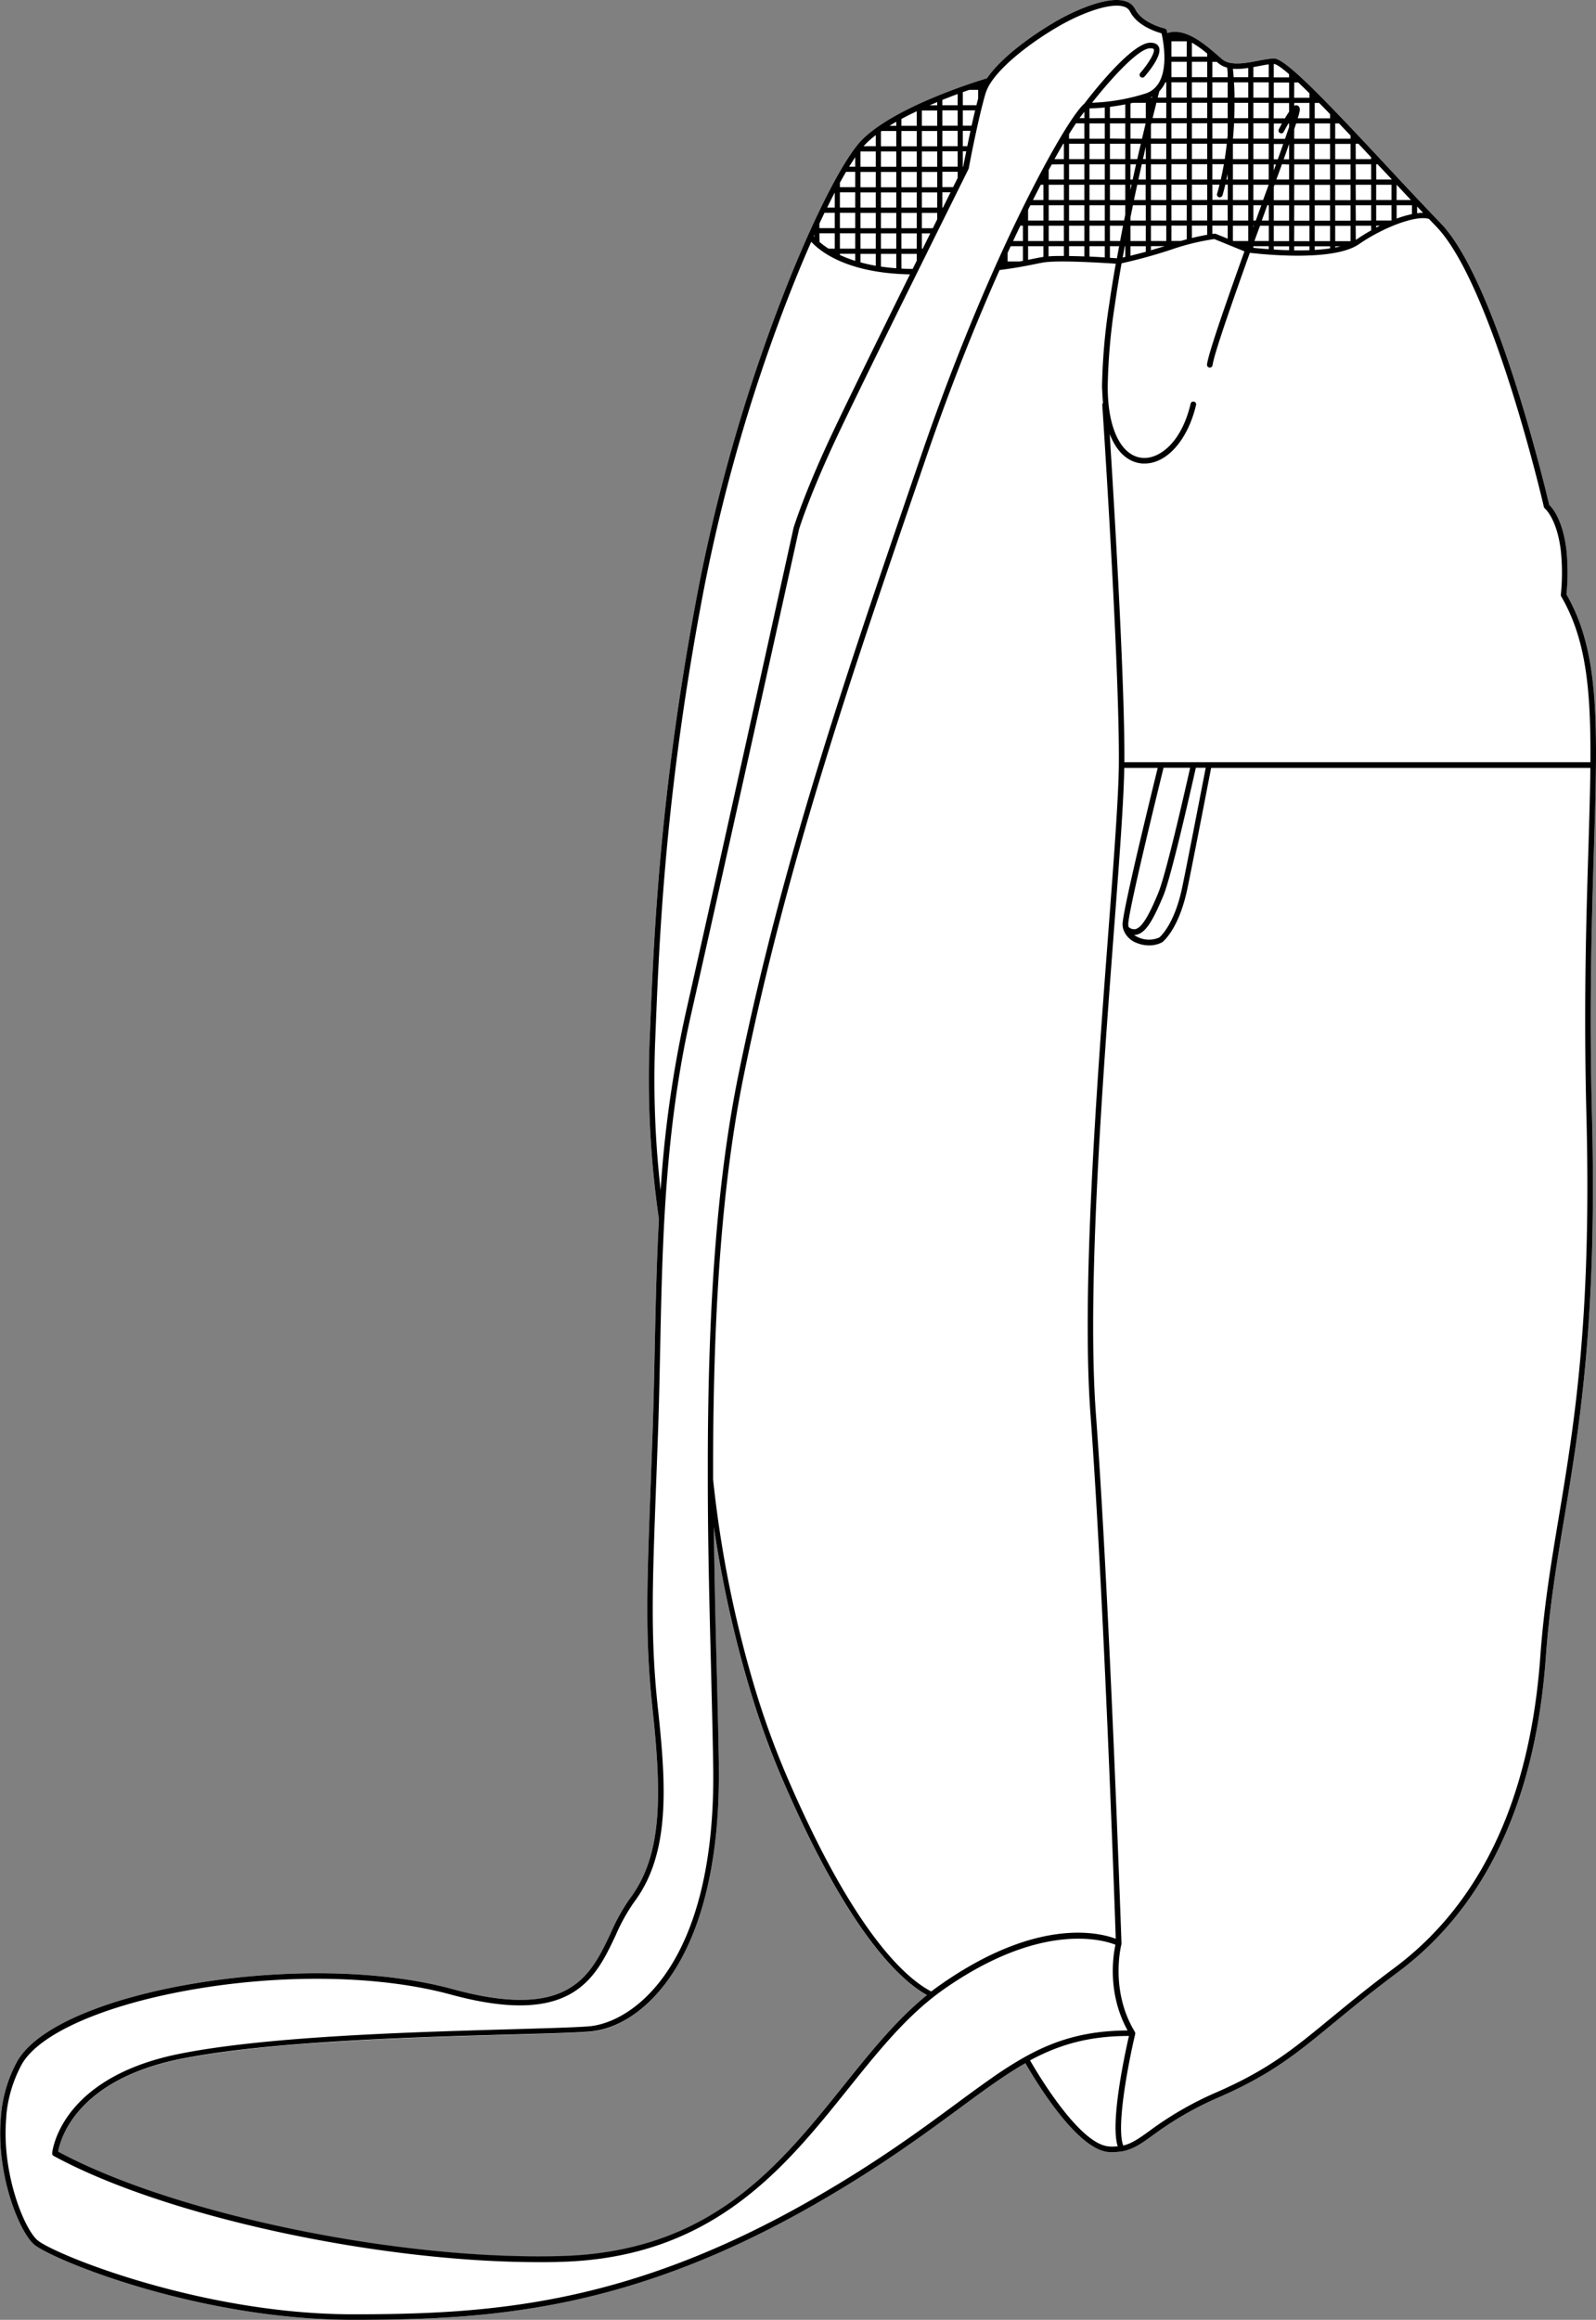
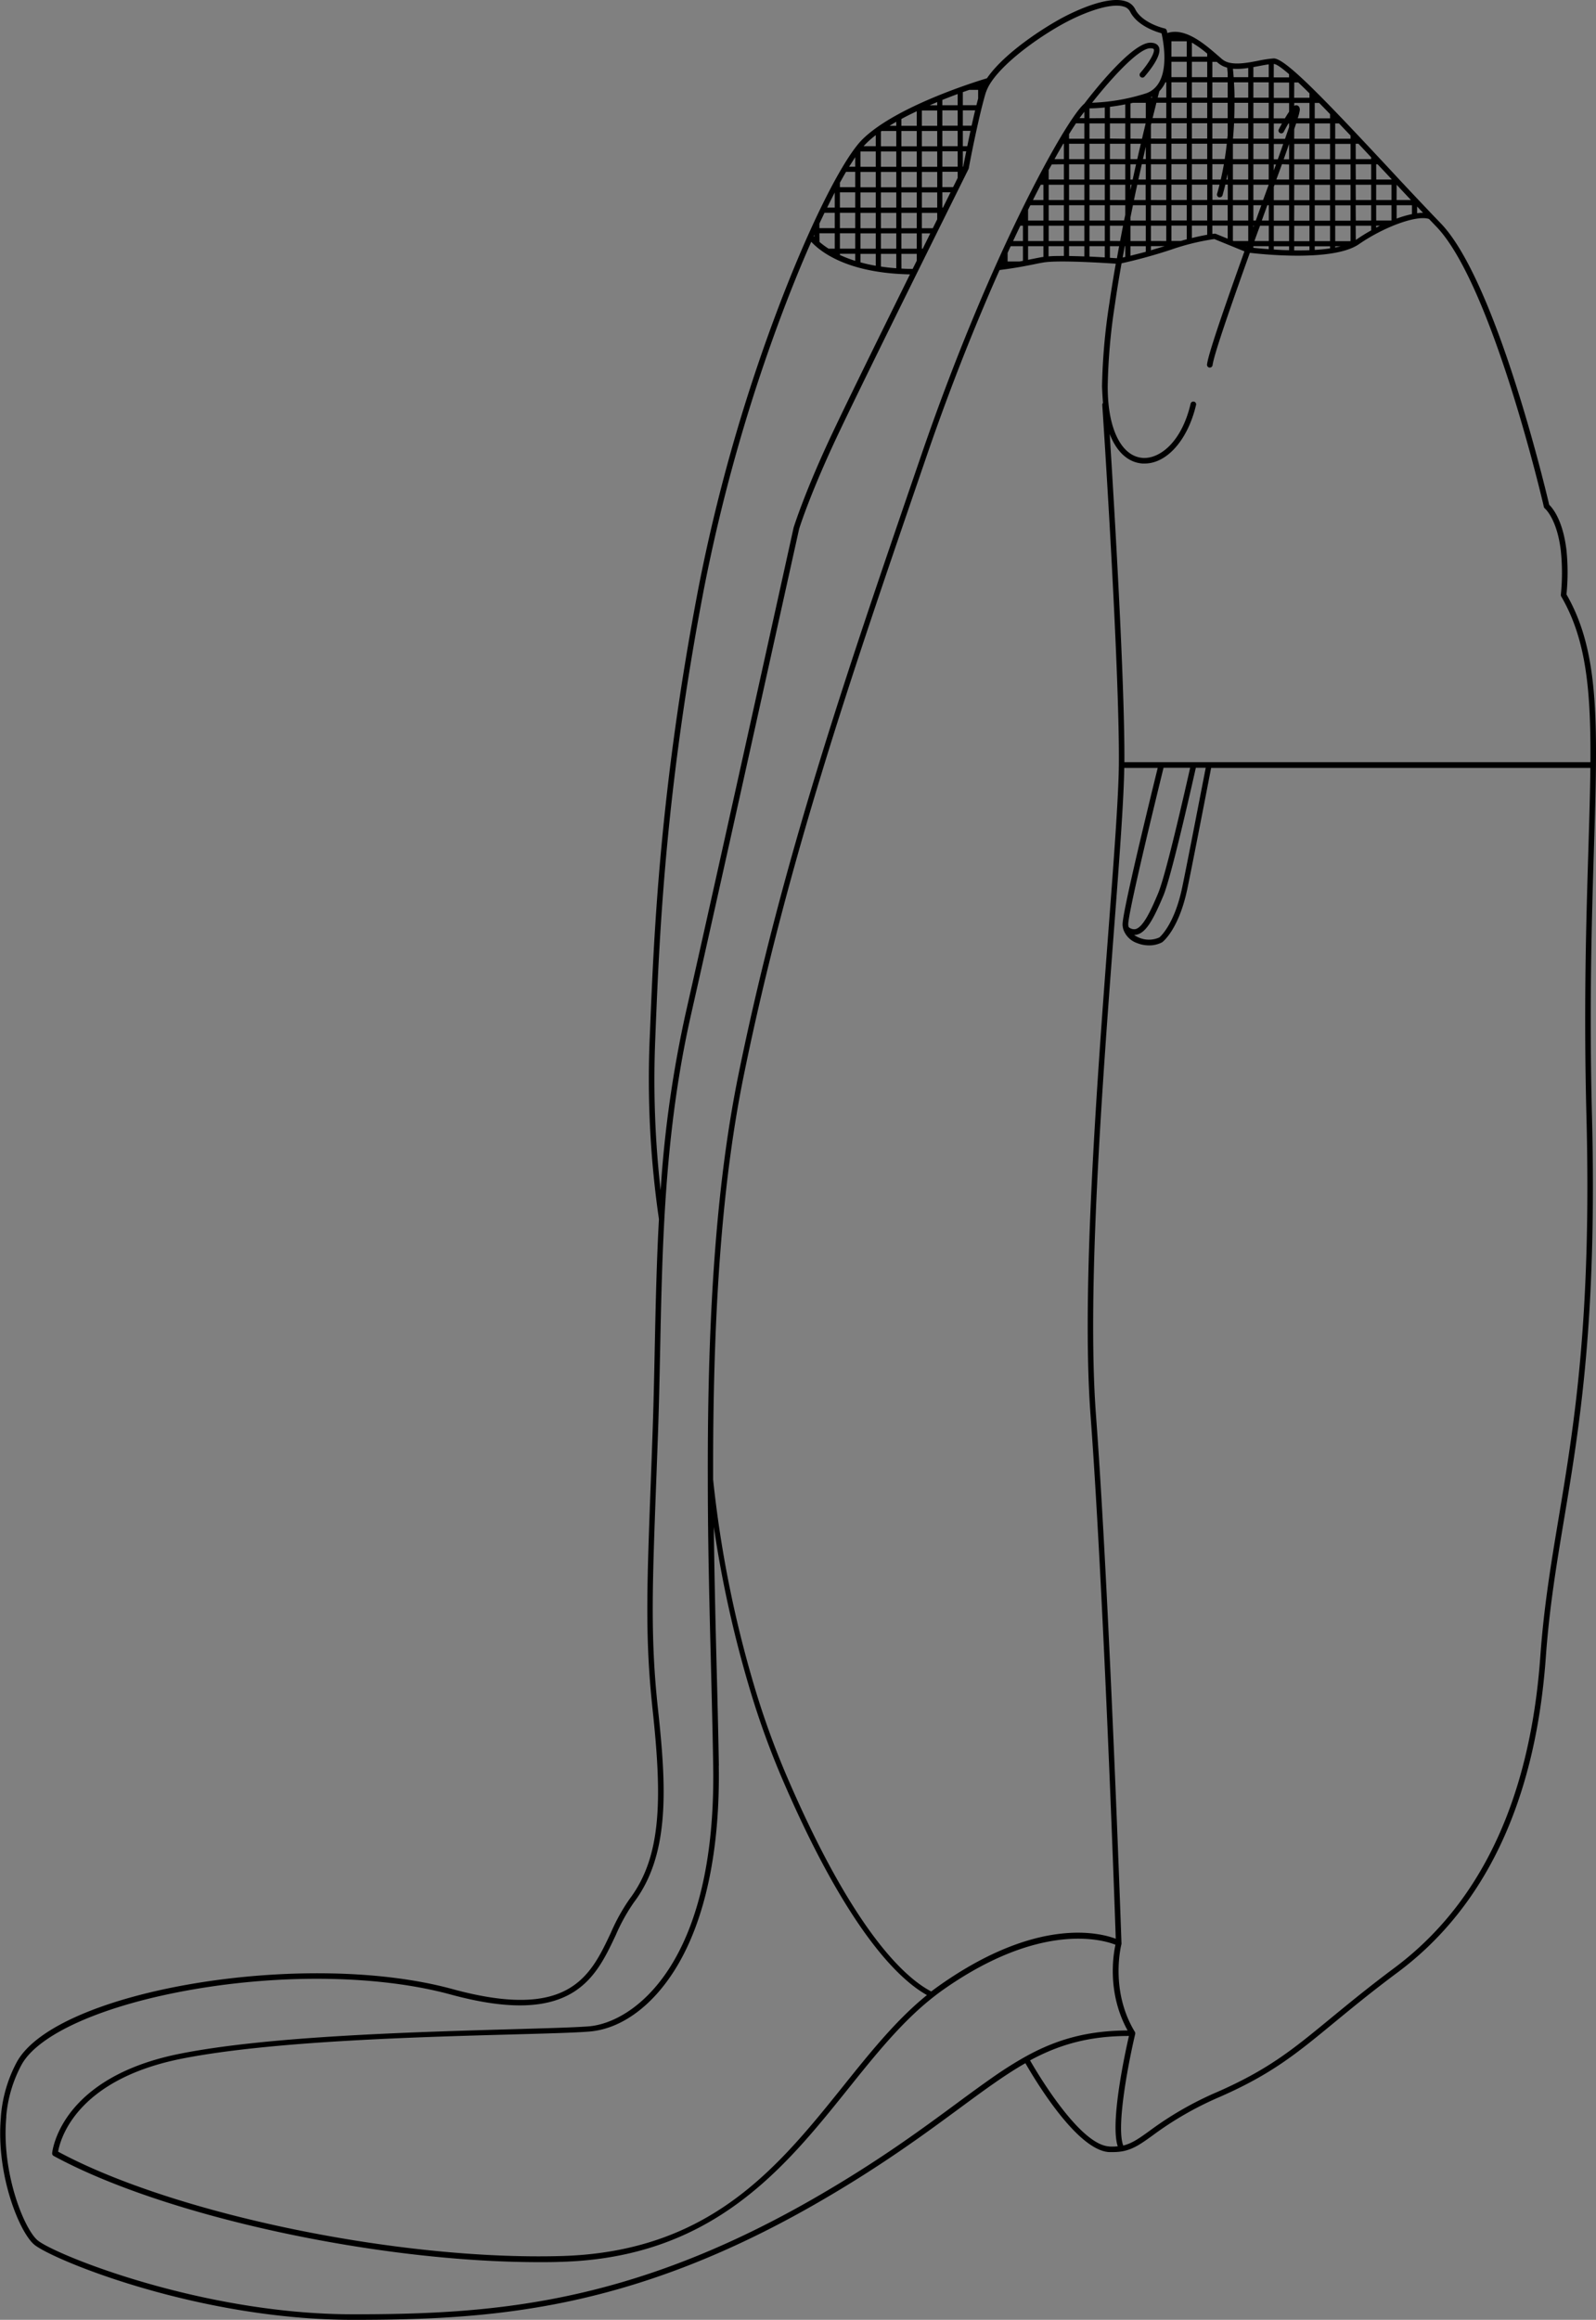
<svg xmlns="http://www.w3.org/2000/svg" viewBox="0 0 569.19 827.09">
  <rect x="0" y="0" width="569.19" height="827.09" fill="#808080" stroke="none" />
  <defs>
    <style>.cls-1{fill:#fff;}</style>
  </defs>
  <g id="Layer_2" data-name="Layer 2">
    <g id="Layer_3" data-name="Layer 3">
-       <path class="cls-1" d="M558.66,211.92a78.53,78.53,0,0,0,0-15.74c-1.28-10.87-5.08-15.18-6.16-16.21l-.3-1.27c-2.16-9-10-40.26-20.3-66.23-6.34-16-12.47-27.12-18.22-33l-2.76-2.87s0,0,0,0c-4.76-5-10-10.55-15.46-16.45-22.8-24.44-37-39.32-41.17-39.32h-.07a42.47,42.47,0,0,0-5.48.82c-3.29.64-7,1.35-9.93.78h0a6.32,6.32,0,0,1-3-1.36l-1.49-1.29c-4.7-4.07-11.65-10.1-18-8-.12-.58-.21-.91-.22-.93a1,1,0,0,0-.74-.71c-.08,0-8-1.82-10.51-6.87A5.51,5.51,0,0,0,401.37.44c-6.55-2.09-18.54,3.81-22.06,5.66-6.78,3.58-21.1,12.7-27.33,21.81-3.51,1.05-32.22,9.86-44.32,21.69-4.69,4.59-11.8,17.09-19.49,34.29-4.16,9.3-8.35,19.67-12.47,30.82a615.15,615.15,0,0,0-26.57,94.71c-13.82,72.09-15.91,123.69-17.3,157.84l-.19,4.56A348,348,0,0,0,235,434.67c-.85,15.49-1.18,31.09-1.5,46.18-.2,9.88-.42,20.09-.78,30.2-.24,6.76-.47,12.95-.68,18.69-1.24,33.3-1.93,51.64.14,74.18.17,1.81.35,3.63.55,5.51,3.47,32.18,3.2,52.49-8.19,67.61a68.39,68.39,0,0,0-6.71,12.1c-7.28,15.44-14.82,31.42-56.55,20-52.63-14.35-141.15.45-155.26,26a49.12,49.12,0,0,0-5.7,19.42s0,.07,0,.1,0,.07,0,.1c-1.84,20.56,6.65,41.14,11.89,45.51,6.36,5.31,58.36,26.82,113.65,26.82,48.88,0,98.25-3.14,164.65-41.12,23.17-13.26,39.05-25,51.8-34.38,8.6-6.34,16.07-11.84,23.38-16,3,5.2,18.21,31,29.82,31.69.49,0,1,0,1.45,0a19.26,19.26,0,0,0,3.3-.27c3.95-.72,6.83-2.79,10.82-5.67a118.64,118.64,0,0,1,24-13.76c18.41-8.09,27.24-15.35,40.6-26.35,6.26-5.15,13.35-11,22.86-18.08C527.07,681.87,544.4,648.49,550,604c.54-4.37,1-8.88,1.31-13.39,1.27-17.61,3.81-32.85,6.5-49,5.54-33.24,11.81-70.92,9.94-144-1-39-.06-69.86.69-94.65.35-11.33.65-21.12.73-30.13C569.4,246.21,567.75,227.71,558.66,211.92ZM200.1,804.43c-58,1.63-138.24-15-179.43-37.21.67-4,6.07-25.7,44.38-33.21,31.85-6.24,83.84-7.66,118.25-8.6,12-.33,21.51-.59,26.69-1,11.53-.87,22.91-9.26,31.22-23,10.37-17.14,15.6-42,15.13-71.81-.13-7.73-.31-15.91-.55-25.8l-.19-7.38c-.41-16-.85-33.73-1.06-52a413.72,413.72,0,0,0,13.39,59.67,296.73,296.73,0,0,0,10.62,29.23c23.61,55.21,42.24,72.59,52,78-10.84,8.78-20,20.17-29.66,32.21C277.45,772.77,253.24,802.94,200.1,804.43Z" />
      <path d="M558.66,211.92a78.53,78.53,0,0,0,0-15.74c-1.28-10.87-5.08-15.18-6.16-16.21l-.3-1.27c-2.16-9-10-40.26-20.3-66.23-6.34-16-12.47-27.12-18.22-33l-2.76-2.87s0,0,0,0c-4.76-5-10-10.55-15.46-16.45-22.8-24.44-37-39.32-41.17-39.32h-.07a42.47,42.47,0,0,0-5.48.82c-3.29.64-7,1.35-9.93.78h0a6.32,6.32,0,0,1-3-1.36l-1.49-1.29c-4.7-4.07-11.65-10.1-18-8-.12-.58-.21-.91-.22-.93a1,1,0,0,0-.74-.71c-.08,0-8-1.82-10.51-6.87A5.51,5.51,0,0,0,401.37.44c-6.55-2.09-18.54,3.81-22.06,5.66-6.78,3.58-21.1,12.7-27.33,21.81-3.51,1.05-32.22,9.86-44.32,21.69-4.69,4.59-11.8,17.09-19.49,34.29-4.16,9.3-8.35,19.67-12.47,30.82a615.15,615.15,0,0,0-26.57,94.71c-13.82,72.09-15.91,123.69-17.3,157.84l-.19,4.56A348,348,0,0,0,235,434.67c-.85,15.49-1.18,31.09-1.5,46.18-.2,9.88-.42,20.09-.78,30.2-.24,6.76-.47,12.95-.68,18.69-1.24,33.3-1.93,51.64.14,74.18.17,1.81.35,3.63.55,5.51,3.47,32.18,3.2,52.49-8.19,67.61a68.39,68.39,0,0,0-6.71,12.1c-7.28,15.44-14.82,31.42-56.55,20-52.63-14.35-141.15.45-155.26,26a49.12,49.12,0,0,0-5.7,19.42s0,.07,0,.1,0,.07,0,.1c-1.84,20.56,6.65,41.14,11.89,45.51,6.36,5.31,58.36,26.82,113.65,26.82,48.88,0,98.25-3.14,164.65-41.12,23.17-13.26,39.05-25,51.8-34.38,8.6-6.34,16.07-11.84,23.38-16,3,5.2,18.21,31,29.82,31.69.49,0,1,0,1.45,0a19.26,19.26,0,0,0,3.3-.27c3.95-.72,6.83-2.79,10.82-5.67a118.64,118.64,0,0,1,24-13.76c18.41-8.09,27.24-15.35,40.6-26.35,6.26-5.15,13.35-11,22.86-18.08C527.07,681.87,544.4,648.49,550,604c.54-4.37,1-8.88,1.31-13.39,1.27-17.61,3.81-32.85,6.5-49,5.54-33.24,11.81-70.92,9.94-144-1-39-.06-69.86.69-94.65.35-11.33.65-21.12.73-30.13C569.4,246.21,567.75,227.71,558.66,211.92ZM505.39,73.63l2.12,2.24a16.12,16.12,0,0,0-2.12.15Zm-7.3-7.76h0c1.75,1.87,3.44,3.68,5.12,5.46h-5.14Zm0,7.3h5.46v3.17a38.68,38.68,0,0,0-5.46,1.59Zm-7.3-14.6h.5L494,61.43l2.28,2.45V64h-5.46Zm0,7.3h5.46v5.46h-5.46Zm0,7.3h5.46v5.46a0,0,0,0,0,0,0h-5.45Zm0,7.3h1.36c-.46.22-.91.45-1.36.69Zm-7.31-29.21h1c1.52,1.61,3,3.22,4.5,4.8v.67h-5.47Zm0,7.31H489V64h-5.47Zm0,7.3H489v5.46h-5.47Zm0,7.3H489v5.47h-5.47Zm0,7.3H489v1.68c-1.83,1-3.65,2.15-5.41,3.36l-.06,0ZM476.18,44h1.35l4.12,4.33v1.14h-5.47Zm0,7.3h5.47v5.47h-5.47Zm0,7.31h5.47V64h-5.47Zm0,7.3h5.47v5.46h-5.47Zm0,7.3h5.47v5.47h-5.47Zm0,7.3h5.47v5.47h-5.47Zm0,7.3h1.93c-.62.16-1.27.3-1.93.43Zm-7.3-51.11h1.57q1.91,1.92,3.9,4v1.49h-5.47Zm0,7.3h5.47v5.47h-5.47Zm0,7.3h5.47v5.47h-5.47Zm0,7.31h5.47V64h-5.47Zm0,7.3h5.47v5.46h-5.47Zm0,7.3h5.47v5.47h-5.47Zm0,7.3h5.47v5.47h-5.47Zm0,7.3h5.47v.75c-1.75.26-3.59.44-5.47.55Zm-7.3-58.41H463c1.26,1.18,2.6,2.48,4,3.88v1.58h-5.46Zm0,7.3H467v5.47h-4.2a15.43,15.43,0,0,0,.77-3c0-1.18-.62-1.51-1-1.6a1.13,1.13,0,0,0-1,.2Zm0,9.3c.24-.72.47-1.39.67-2H467v5.47h-5.46Zm0,5.3H467v5.47h-5.46Zm0,7.31H467V64h-5.46Zm0,7.3H467v5.46h-5.46Zm0,7.3H467v5.47h-5.46Zm0,7.3H467v5.47h-5.46Zm0,7.3H467v1.39c-1.83.08-3.66.09-5.46.07Zm-7.3-65h0c.88,0,2.81,1.36,5.44,3.64v1.14h-5.46Zm0,6.62h5.46v5.46h-5.46Zm0,7.3h5.46v3.11c-.43.61-.92,1.39-1.5,2.36h-4Zm0,7.3h2.91c-.33.6-.68,1.23-1.05,1.93a1,1,0,1,0,1.75.93c.5-.94,1.05-1.92,1.59-2.86h.26v1.25l-1.45,4.22h-4Zm3.53,12.77c.71-2,1.36-3.82,1.93-5.46v5.46Zm1.93,1.84V64H455.2l2-5.46Zm-5.46-7.31h3.36c-.6,1.72-1.25,3.54-1.93,5.47h-1.43Zm0,7.31h.77l-.77,2.16Zm0,8c.08-.25.17-.49.26-.73h5.2v5.46h-5.46Zm0,6.57h5.46v5.47h-5.46Zm0,7.3h5.46v5.47h-5.46Zm0,7.3h5.46V89.2c-1.92,0-3.77-.13-5.46-.24ZM447,23.92l2.1-.39c1.19-.23,2.32-.44,3.37-.59v4.58H447Zm0,5.44h5.47v5.46H447Zm0,7.3h5.47v5.47H447Zm0,7.3h5.47v5.47H447Zm0,7.3h5.47v5.47H447Zm0,7.31h5.47V64H447Zm3,20.07,1.58-4.39.39-1.08h.53v5.47Zm2.5,1.83v5.47h-5.12c.65-1.83,1.31-3.65,2-5.47ZM447,65.87h5.46l-2,5.46H447Zm0,7.3h2.83l-.15.41-1.82,5.06H447Zm0,7.3h.2c-.06.19-.13.37-.2.55Zm0,7.3h5.47v1.07c-2.3-.17-4.2-.35-5.47-.49Zm-1.83-63.55v3.3h-5.2c-.1-1.28-.19-2.3-.27-3A23.65,23.65,0,0,0,445.14,24.22Zm-5,17.91c.07-1.93.1-3.76.09-5.47h4.88v5.47Zm5,1.83v5.47h-5.45c.18-1.89.3-3.71.39-5.47Zm-4.89-9.14c0-2-.11-3.89-.2-5.46h5.09v5.46Zm-.58,16.44h5.47v5.47h-5.47Zm0,7.31h5.47V64h-5.47Zm0,7.3h5.47v5.46h-5.47Zm0,7.3h5.47v5.47h-5.47Zm0,7.3h5.47v5.47h-5.25l-.22-.09Zm4.88,7.3s0,0,0,.06l-.14-.06ZM432.37,22.05h1.57l.53.45a7.93,7.93,0,0,0,3.17,1.61c.05.45.12,1.13.2,2v1.42h-5.47Zm0,7.31h5.47v5.46h-5.47Zm0,7.3h5.47v5.47h-5.47Zm0,7.3h5.47v3.93c0,.51-.09,1-.14,1.54h-5.33ZM437.84,62v2h-.44C437.55,63.36,437.7,62.69,437.84,62Zm-5.47-10.76h5.14c-.2,1.79-.43,3.61-.73,5.47h-4.41Zm0,7.31h4.11q-.48,2.7-1.11,5.46h-3Zm0,7.3h2.55c-.27,1.08-.55,2.17-.87,3.25a1,1,0,0,0,.68,1.23.84.84,0,0,0,.27,0,1,1,0,0,0,1-.71c.36-1.27.7-2.55,1-3.81h.87v5.46h-5.47Zm0,7.3h5.47v5.47h-5.47Zm0,7.3h5.47V85.1l-4.22-1.72a1.08,1.08,0,0,0-.47-.07l-.78.1Zm-7.3-65.25a38.29,38.29,0,0,1,5.46,3.92v1.08h-5.46Zm0,6.83h5.46v5.47h-5.46Zm0,7.31h5.46v5.46h-5.46Zm0,7.3h5.46v5.47h-5.46Zm0,7.3h5.46v5.47h-5.46Zm0,7.3h5.46v5.47h-5.46Zm0,7.31h5.46V64h-5.46Zm0,7.3h5.46v5.46h-5.46Zm0,7.3h5.46v5.47h-5.46Zm0,7.3h5.46V83.7c-1.35.23-3.2.6-5.46,1.16Zm-7.3-65.72h5.46v5.47h-5.46Zm0,7.3h5.46v5.47h-5.46Zm0,7.31h5.46v5.46h-5.46Zm0,7.3h5.46v5.47h-5.46Zm0,7.3h5.46v5.47h-5.46Zm0,7.3h5.46v5.47h-5.46Zm0,7.31h5.46V64h-5.46Zm0,7.3h5.46v5.46h-5.46Zm0,7.3h5.46v5.47h-5.46Zm0,7.3h5.46v4.87c-.68.18-1.38.38-2.12.6h-3.34Zm-2.16-51.11h.32v5.46h-3.06l.59-2.27A11.7,11.7,0,0,0,415.61,29.36Zm-5.15,56.58V80.47h5.47v5.47Zm4.89,1.83c-1.68.54-3.33,1-4.89,1.49V87.77Zm-4.89-9.13V73.17h5.47v5.47Zm0-7.31V65.87h5.47v5.46Zm0-7.3V58.57h5.47V64Zm0-7.3V51.26h5.47v5.47Zm0-7.3V44.6l.16-.64h5.31v5.47Zm0-14.61V34.7c.16-.07.31-.15.46-.23l-.09.35Zm.6,7.31c.52-2.14,1-4,1.35-5.47h3.52v5.47Zm-67.68-9.26,2.29-.8h3.17v3.07c-.2.77-.41,1.57-.61,2.39h-4.85Zm0,6.5h4.39c-.43,1.79-.85,3.64-1.26,5.46h-3.13Zm0,7.3h2.73c-.41,1.93-.8,3.79-1.14,5.47h-1.59Zm0,7.3h1.22c-.57,2.83-1,4.89-1.07,5.47h-.15Zm-7.3-18.32c1.91-.77,3.74-1.47,5.46-2.11v4h-5.46Zm0,3.72h5.46v5.46h-5.46Zm0,7.3h5.46v5.47h-5.46Zm0,7.3h5.46v5.47h-5.46Zm0,7.3h5.46v2.19c-.47.95-1,2.05-1.63,3.28h-3.83Zm0,7.31H339c-.82,1.65-1.72,3.48-2.71,5.46h-.21ZM334.24,36.4v1.13h-2.67Zm-5.47,3h5.47v5.46h-5.47Zm0,7.3h5.47v5.47h-5.47Zm0,7.3h5.47v5.47h-5.47Zm0,7.3h5.47v5.47h-5.47Zm0,7.31h5.47V74h-5.47Zm0,7.3h5.47v2.3l-1.57,3.16h-3.9Zm0,7.3h3c-.87,1.77-1.78,3.59-2.7,5.47h-.29Zm-7.3-40.78c1.78-1,3.62-1.88,5.47-2.76v5.19h-5.47Zm0,4.27h5.47v5.47h-5.47Zm0,7.3h5.47v5.47h-5.47Zm0,7.3h5.47v5.47h-5.47Zm0,7.31h5.47V74h-5.47Zm0,7.3h5.47v5.46h-5.47Zm0,7.3h5.47v5.47h-5.47Zm0,7.3h5.47v2.44c-.48,1-1,2-1.45,2.93q-2.08,0-4-.12Zm-1.83-47.06v1.41h-2.38C318,44.36,318.83,43.89,319.64,43.42Zm-5.47,3.44.26-.19h5.21v5.47h-5.47Zm0,7.11h5.47v5.47h-5.47Zm0,7.3h5.47v5.47h-5.47Zm0,7.31h5.47V74h-5.47Zm0,7.3h5.47v5.46h-5.47Zm0,7.3h5.47v5.47h-5.47Zm0,7.3h5.47v5.13q-2.91-.21-5.47-.6ZM309.05,51a37.31,37.31,0,0,1,3.28-2.82v3.94H308C308.36,51.73,308.71,51.35,309.05,51ZM306.87,54h5.46v5.47h-5.46Zm0,7.3h5.46v5.47h-5.46Zm0,7.31h5.46V74h-5.46Zm0,7.3h5.46v5.46h-5.46Zm0,7.3h5.46v5.47h-5.46Zm0,7.3h5.46v4.24q-3-.52-5.46-1.22ZM305,56.05v3.39h-2.18C303.61,58.21,304.33,57.08,305,56.05Zm-5.46,9.08q1.11-2,2.18-3.86H305v5.47h-5.46Zm0,3.45H305V74h-5.46Zm0,7.3H305v5.46h-5.46Zm0,7.3H305v5.47h-5.46Zm0,7.3H305V93a44.43,44.43,0,0,1-5.46-2.1Zm-1.84-21.9V74H295C295.91,72.13,296.83,70.3,297.73,68.58Zm-5.47,11.13c.61-1.31,1.22-2.59,1.81-3.83h3.66v5.46h-5.47Zm0,3.47h5.47v5.47H295.5a27.3,27.3,0,0,1-3.24-2.4Zm-1.83.54v.7l-.21-.25ZM233.63,371.9l.18-4.56c1.39-34.09,3.48-85.6,17.27-157.54a613,613,0,0,1,26.48-94.41c3.89-10.52,7.84-20.32,11.76-29.19,3,3.26,12.48,11.2,35.2,11.62l-6.33,12.82c-10.72,21.76-17.62,35.92-21.09,43.28-10.06,21.23-14,34-14.07,34.18-.26,1.2-26.69,121-38.43,172.83a414.54,414.54,0,0,0-9,63.41A350.94,350.94,0,0,1,233.63,371.9Zm131.9,361.45h0a137.92,137.92,0,0,0-11.73,7.44c-4,2.8-8.22,5.88-12.71,9.2-12.72,9.38-28.55,21.06-51.62,34.26-66,37.73-115.06,40.86-163.66,40.86-53.86,0-106.35-21.33-112.38-26.36C8.75,794.85,1,775.89,2.09,756.94q.06-1.05.15-2.1c0-.16,0-.31,0-.47A47.14,47.14,0,0,1,7.71,736.1c6.12-11.05,29.51-21.32,61-26.78,32.71-5.67,67.09-5,92,1.78,43.34,11.81,51.59-5.68,58.87-21.12a66.27,66.27,0,0,1,6.5-11.74c13-17.22,11.55-41.45,8.57-69q-.3-2.79-.55-5.47c-2.05-22.41-1.37-40.71-.13-73.92.22-5.74.45-11.94.69-18.69.36-10.13.57-20.35.78-30.24.31-15.1.64-30.72,1.49-46.21h0c1.53-27.92,4.58-51.21,9.59-73.29C258.28,309.53,284.71,189.73,285,188.6c0-.12,3.95-12.74,13.94-33.84,3.47-7.35,10.36-21.49,21.08-43.24,2.33-4.72,4.67-9.45,6.92-14l.1-.2c9.9-20,18.37-37.06,18.37-37.06a1.14,1.14,0,0,0,.09-.26c0-.17,3.17-17,5.92-26.49a15.87,15.87,0,0,1,2-4.16c5.47-8.24,19-17.35,26.83-21.46,6.58-3.48,15.9-7,20.53-5.53A3.53,3.53,0,0,1,403,4.11c2.54,5.05,9.18,7.2,11.24,7.76.08.33.19.81.3,1.41.74,3.91,2,13.52-2.69,18.08a8.36,8.36,0,0,1-3.38,2,71.1,71.1,0,0,1-19,3.27c5.15-6.57,16.07-19.29,20.71-19.42.7,0,1.18.11,1.29.34.55,1.18-2.07,5.36-4.86,8.53a1,1,0,0,0,1.49,1.32c1.56-1.77,6.53-7.77,5.17-10.69-.33-.68-1.1-1.48-2.95-1.48h-.19c-6.86.18-21.53,19.24-23.43,21.74-4.62,3.94-17.67,26.56-31.74,58-2.09,4.69-4.14,9.4-6.08,14-7.27,17.24-14.14,35.25-20.4,53.54l-2.84,8.26c-24,70.06-46.73,136.24-62.21,212-7.67,37.51-11.17,83.44-11,144.55v0s0,.06,0,.17c0,24.2.66,48,1.19,69l.18,7.37c.24,9.9.43,18.07.55,25.8,1.12,70.66-28.63,91.6-44.51,92.8-5.13.39-14.6.65-26.59,1-34.48,1-86.57,2.37-118.58,8.65C27,739.44,20.06,760.45,18.84,766.22a12.46,12.46,0,0,0-.24,1.48,1,1,0,0,0,.52.94c39.41,21.47,115.24,37.88,173,37.88,2.72,0,5.41,0,8-.11,54.06-1.51,79.67-33.42,102.26-61.57,9.94-12.39,19.33-24.09,30.52-32.85,1.1-.87,2.24-1.72,3.37-2.52,35.07-24.69,57.39-17.77,61.54-16.11-.77,3.5-3.08,17.13,4.33,30.56C388.2,724,377.15,726.87,365.53,733.35ZM403.16,85.94V80.47h5.47v5.47Zm5.47,1.83v2c-2.07.57-3.94,1-5.47,1.42V87.77Zm-5.47-9.13V77.49c.3-1.46.59-2.9.89-4.32h4.58v5.47Zm3.69-27.38c-.41,1.74-.83,3.57-1.26,5.47h-2.43V51.26Zm-3.69-1.83V44h5.42q-.61,2.53-1.3,5.47Zm2,9.14c-.4,1.76-.8,3.59-1.21,5.46h-.81V58.57Zm-1.61,7.3c-.14.62-.27,1.25-.41,1.88V65.87Zm.86,5.46c.39-1.85.78-3.68,1.17-5.46h3v5.46ZM406,64c.41-1.87.81-3.7,1.21-5.46h1.42V64Zm1.63-7.3c.34-1.5.67-3,1-4.36v4.36Zm-4.47-14.6V36.86l.87-.2h4.6v5.47Zm-9.79,101.55a1.08,1.08,0,0,0-.26.74c.07.93,6.23,93.59,5.91,128.32-.11,11.47-1.79,33.72-3.74,59.49-4.07,54-9.66,127.9-6.37,172.19,4.54,60.95,8.54,172.34,9,186.83-5.84-2.21-28.09-7.84-62.8,16.6-1,.7-2,1.44-3,2.19-9.24-4.8-27.8-21.28-51.83-77.47a296.14,296.14,0,0,1-10.56-29,406.39,406.39,0,0,1-15.4-76.1c0-1.33,0-2.66,0-4,0-59.07,3.52-103.74,11-140.32,15.45-75.61,38.13-141.73,62.14-211.73l2.83-8.26c6.25-18.24,13.1-36.21,20.36-53.4,1.86-4.42,3.83-9,5.84-13.46,5.48-.68,9.43-1.47,12.33-2.05,1.25-.26,2.34-.48,3.33-.64,5.28-.88,21.42.14,25.77.44-.92,5.23-1.68,9.9-2.3,14.23a215.93,215.93,0,0,0-2.6,29.57C393.11,139.85,393.21,141.8,393.37,143.68Zm-137,485.93c-.13-7.73-.31-15.91-.55-25.8l-.19-7.38c-.41-16-.85-33.73-1.06-52a413.72,413.72,0,0,0,13.39,59.67,296.73,296.73,0,0,0,10.62,29.23c23.61,55.21,42.24,72.59,52,78-10.84,8.78-20,20.17-29.66,32.21-23.41,29.17-47.62,59.34-100.76,60.83-58,1.63-138.24-15-179.43-37.21.67-4,6.07-25.7,44.38-33.21,31.85-6.24,83.84-7.66,118.25-8.6,12-.33,21.51-.59,26.69-1,11.53-.87,22.91-9.26,31.22-23C251.58,684.28,256.81,659.44,256.34,629.61ZM364.82,80.47v5.47H361.3q1.32-2.82,2.59-5.47Zm0-1.83a.36.36,0,0,1,0-.09v.09Zm0,9.13V93l-1.25.23h-4.22V90.16c.37-.81.73-1.6,1.1-2.39Zm7.3-14.6v5.47h-5.47V74.8c.27-.55.54-1.1.81-1.63Zm-3.74-1.84c.95-1.9,1.89-3.72,2.79-5.46h.95v5.46Zm3.74,9.14v5.47h-5.47V80.47Zm0,7.3v3.84l-.21,0c-1,.17-2.12.39-3.4.65l-1.86.37V87.77Zm7.3-29.2V64H374V60.62c.38-.7.75-1.39,1.12-2Zm-3.34-1.84c1.1-2,2.14-3.8,3.12-5.47h.22v5.47Zm3.34,9.14v5.46H374V65.87Zm0,7.3v5.47H374V73.17Zm0,7.3v5.47H374V80.47Zm0,7.3v3.49c-2,0-3.93,0-5.47.15V87.77ZM386.72,44v5.47h-5.46V47.84q1.33-2.18,2.48-3.88ZM385,42.12c.64-.9,1.22-1.66,1.72-2.27v2.27Zm1.72,9.14v5.47h-5.46V51.26Zm0,7.31V64h-5.46V58.57Zm0,7.3v5.46h-5.46V65.87Zm0,7.3v5.47h-5.46V73.17Zm0,7.3v5.47h-5.46V80.47Zm0,7.3v3.66c-1.82-.07-3.67-.12-5.46-.15V87.77ZM394,44v5.47h-5.46V44Zm-5.46-1.84V38.64c1.12,0,3-.07,5.46-.31v3.79ZM394,51.26v5.47h-5.46V51.26Zm0,7.31V64h-5.46V58.57Zm0,7.3v5.46h-5.46V65.87Zm0,7.3v5.47h-5.46V73.17Zm0,7.3v5.47h-5.46V80.47Zm0,7.3v4c-1.61-.1-3.48-.2-5.46-.29V87.77Zm1.84,4.14V87.77h3.28c-.27,1.43-.53,2.87-.78,4.31Zm0-6V80.47h4.68q-.54,2.72-1.05,5.47Zm5.3,1.83h.17v3.86l-.92.21Zm-.25-9.13h-5.05V73.17h5.47v3.38Zm-5.05-7.31V65.87h5.47v5.46Zm0-7.3V58.57h5.47V64Zm0-7.3V51.26h5.47v5.47Zm0-7.3V44h5.47v5.47Zm0-7.31v-4c1.65-.2,3.49-.48,5.47-.88v4.88Zm-.3,723.17c-10.44-.63-25.31-25.66-28.19-30.68,11.11-6,21.79-8.69,35.27-8.7-1.35,5.9-6.78,30.81-4,39.34A19.28,19.28,0,0,1,395.56,765.29ZM566.47,302.83c-.76,24.81-1.7,55.69-.7,94.77,1.88,72.91-4.39,110.49-9.91,143.65-2.7,16.18-5.24,31.46-6.52,49.17-.32,4.48-.76,9-1.3,13.29-5.54,44-22.6,76.91-50.72,97.88-9.55,7.12-16.66,13-22.93,18.14-13.24,10.89-22,18.09-40.14,26.06a120.23,120.23,0,0,0-24.39,14c-3.64,2.62-6.14,4.4-9.27,5.15-2.66-6.83,2.12-30.8,4.27-39.77v0a1.16,1.16,0,0,0,0-.32s0-.06,0-.09a1,1,0,0,0-.12-.32c-9.09-14.94-4.82-31.19-4.78-31.35a.68.68,0,0,0,0-.2s0-.06,0-.09c-.05-1.23-4.27-123.5-9.11-188.47-3.28-44.15,2.3-118,6.37-171.9,2-26.14,3.55-46.91,3.73-58.64h11.93c-8.43,34.37-12.65,53.2-12.53,55.94a6.61,6.61,0,0,0,.31,1.73,7.92,7.92,0,0,0,4.81,4.76,11.57,11.57,0,0,0,4.32.84,9.93,9.93,0,0,0,4.6-1.07,1,1,0,0,0,.13-.09c.24-.18,5.92-4.58,8.94-19.06,1.61-7.73,5.35-26.92,8.47-43.05H567.18C567.09,282.46,566.8,291.93,566.47,302.83Zm-153.42,15.6c-2.61,6.27-5.39,12.16-8.11,12.83a2.89,2.89,0,0,1-2.42-.74,4,4,0,0,1-.14-.92c-.07-1.45,1.49-10.65,12.58-55.86h9.49C418.86,298.48,414.92,313.93,413.05,318.43Zm13.43-44.69H430c-3.11,16-6.79,35-8.39,42.65-2.7,12.93-7.6,17.37-8.14,17.83a9,9,0,0,1-7.17.11,7.77,7.77,0,0,1-1.82-1,4,4,0,0,0,1-.12c3.41-.83,6-5.76,9.47-14C417.31,313.37,422.5,291.41,426.48,273.74Zm140.72-2H401c.16-28.32-3.65-91.83-5.24-117,2.48,6.4,6.58,10.18,11.74,10.52l.73,0c7.92,0,15.36-8.39,18.29-20.75a1,1,0,1,0-1.93-.46c-3.25,13.75-11.08,19.57-17,19.21-6.48-.43-11.06-7.58-12.24-19.13-.2-2-.3-4.17-.3-6.37a211.93,211.93,0,0,1,2.58-29.29c.63-4.43,1.41-9.21,2.36-14.59a181.88,181.88,0,0,0,17.72-4.89,83.73,83.73,0,0,1,15.35-3.76l10.75,4.39c-2.54,7.08-4.77,13.38-6.62,18.73-4.31,12.43-6.44,19.29-6.72,21.59a1,1,0,0,0,.86,1.11h.12a1,1,0,0,0,1-.87c.26-2.13,2.42-9.06,6.62-21.17,1.87-5.39,4.11-11.74,6.67-18.87,4.84.57,29.85,3.17,38.89-3.07s20.71-10.49,25-9l2.58,2.69c5.57,5.75,11.56,16.65,17.8,32.4,10.24,25.85,18.07,57,20.22,66l.37,1.57a1,1,0,0,0,.35.55s4.35,3.61,5.7,15.13a77,77,0,0,1,0,15.64,1,1,0,0,0,.13.59C565.67,227.9,567.37,245.93,567.2,271.76Z" />
    </g>
  </g>
</svg>